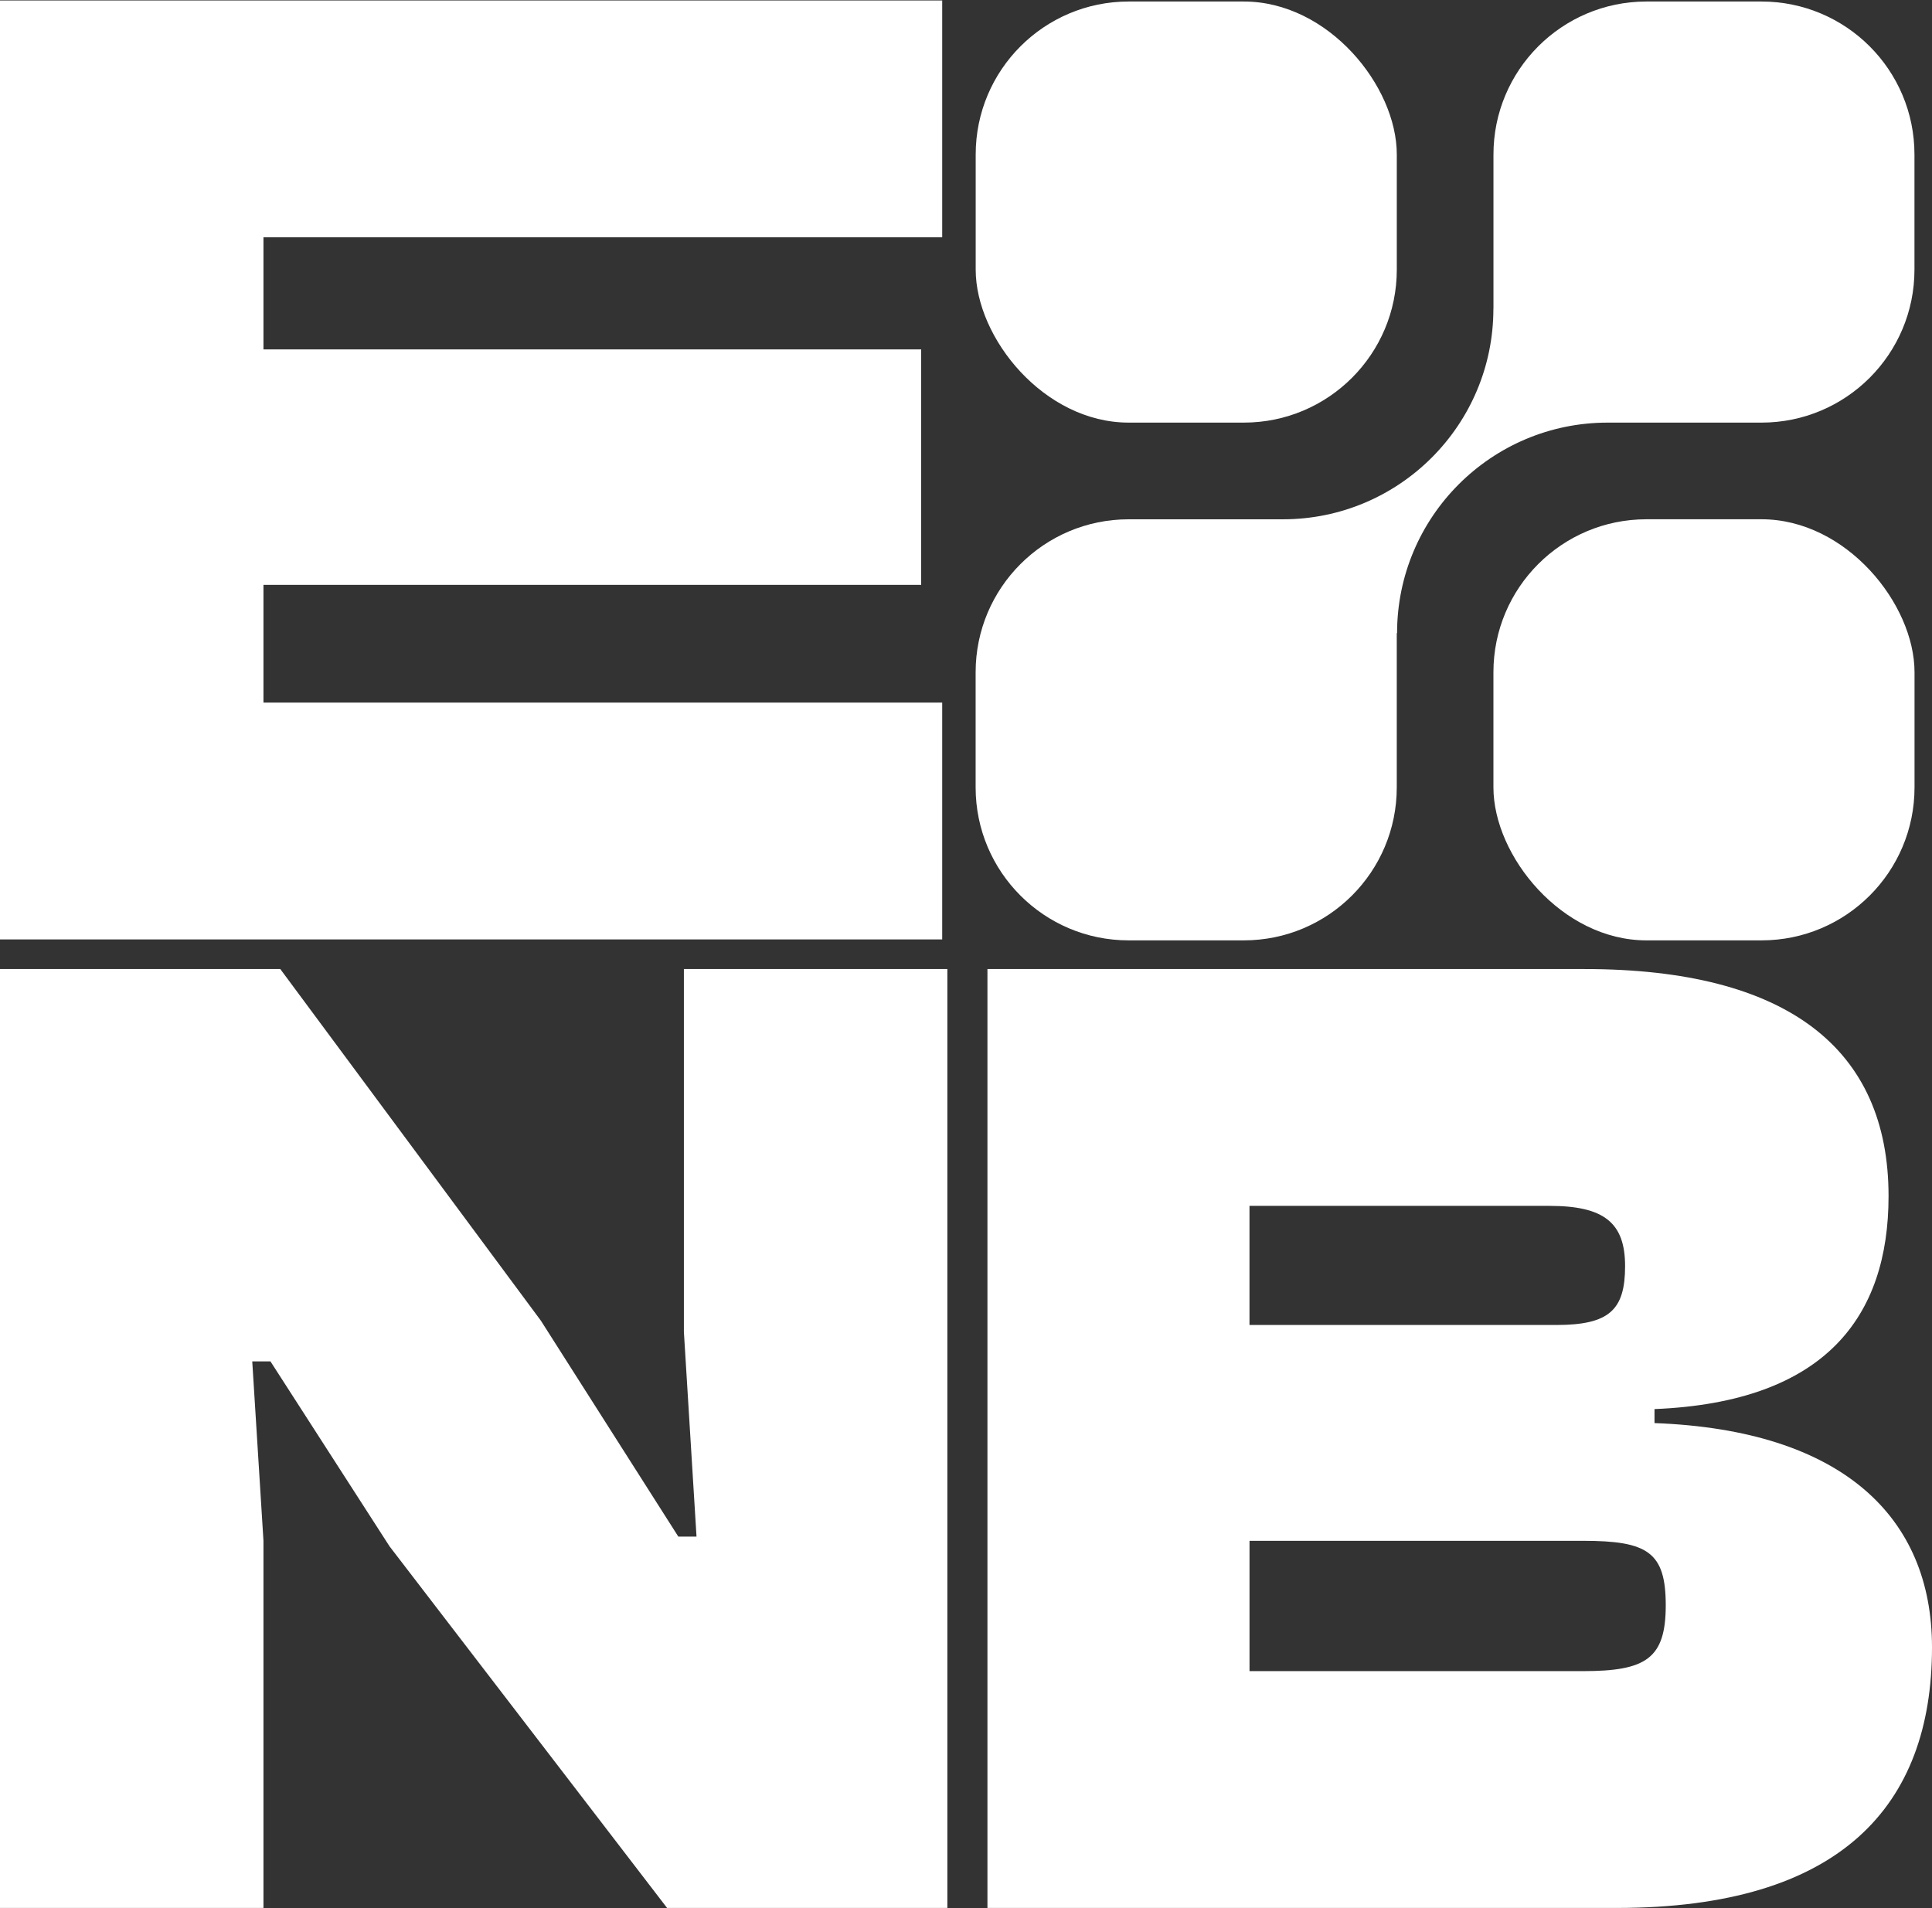
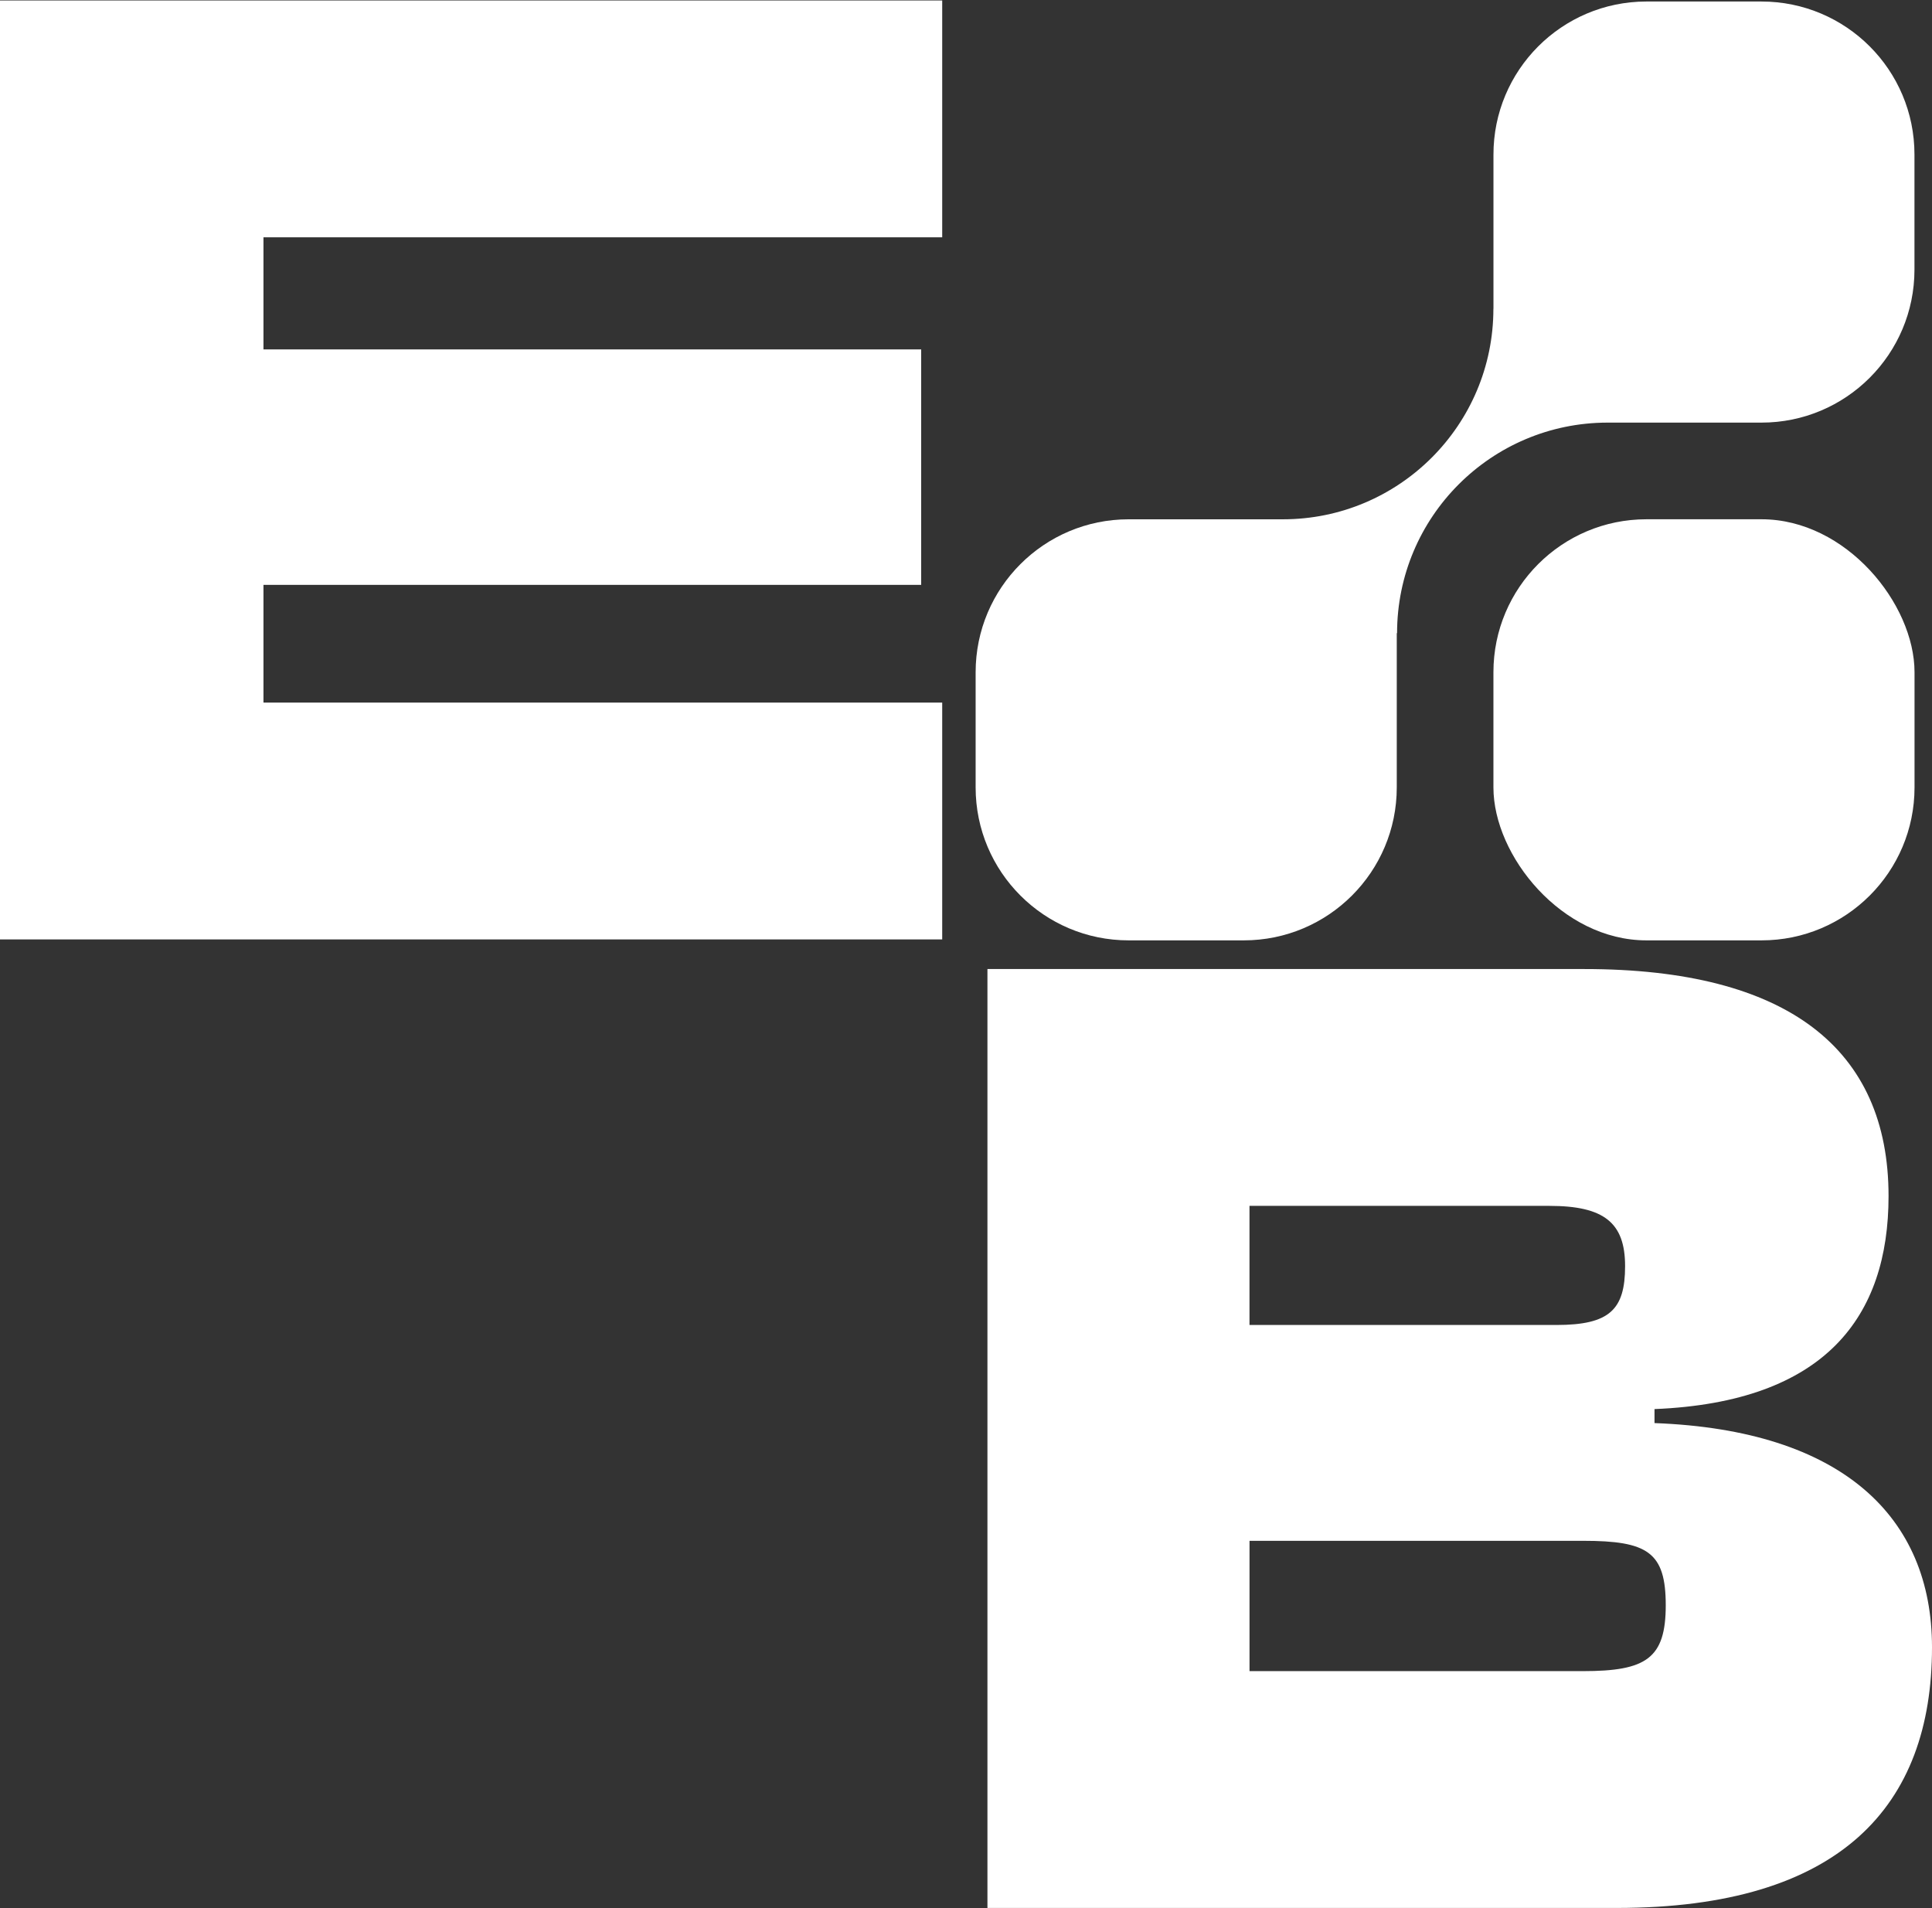
<svg xmlns="http://www.w3.org/2000/svg" id="Layer_1" viewBox="0 0 574.04 566.93">
  <rect x="0" y="0" width="574.04" height="566.93" fill="#333333" stroke="none" />
  <defs>
    <style>.cls-1{fill:#fff;}</style>
  </defs>
  <path class="cls-1" d="M0,279.13V.14h279.95v70.37H78.28v33.31h195.42v69.96H78.28v34.98h201.67v70.37H0Z" />
-   <path class="cls-1" d="M0,566.91v-278.98h83.28l77.45,104.51,40.81,64.12h5.41l-3.75-60.79v-107.85h78.28v278.98h-83.28l-82.45-107.43-35.39-54.96h-5.41l3.33,53.3v109.09H0Z" />
  <path class="cls-1" d="M293.39,566.91v-278.98h177.38c60.38,0,90.36,23.73,90.36,67.46,0,35.81-18.74,61.21-69.54,63.29v4.16c55.8,2.08,82.45,27.9,82.45,66.62,0,47.05-27.07,77.45-93.69,77.45h-186.96ZM371.26,393.69h91.19c15.82,0,20.4-4.58,20.4-17.49s-6.25-17.9-22.49-17.9h-89.11v35.39ZM371.26,496.54h99.1c18.74,0,24.57-3.75,24.57-19.57s-5.41-19.15-24.57-19.15h-99.1v38.72Z" />
  <g id="constructed">
-     <rect class="cls-1" x="289.9" y=".45" width="125.12" height="125.12" rx="45.45" ry="45.45" />
    <rect class="cls-1" x="443.73" y="154.29" width="125.12" height="125.12" rx="45.45" ry="45.45" />
    <path class="cls-1" d="M523.39.45h-34.21s-.04,0-.06,0c-25.1.04-45.42,20.43-45.38,45.53v45.76h-.02c0,34.55-28.01,62.56-62.56,62.56h-45.83c-25.1,0-45.45,20.35-45.45,45.45v34.21c0,25.1,20.35,45.45,45.45,45.45h34.23c25.1,0,45.45-20.35,45.45-45.45v-45.83h.09c.01-34.51,27.96-62.5,62.47-62.56h45.81c25.1,0,45.44-20.34,45.45-45.43v-34.16s0-.05,0-.08c0-25.1-20.35-45.45-45.45-45.45Z" />
  </g>
</svg>